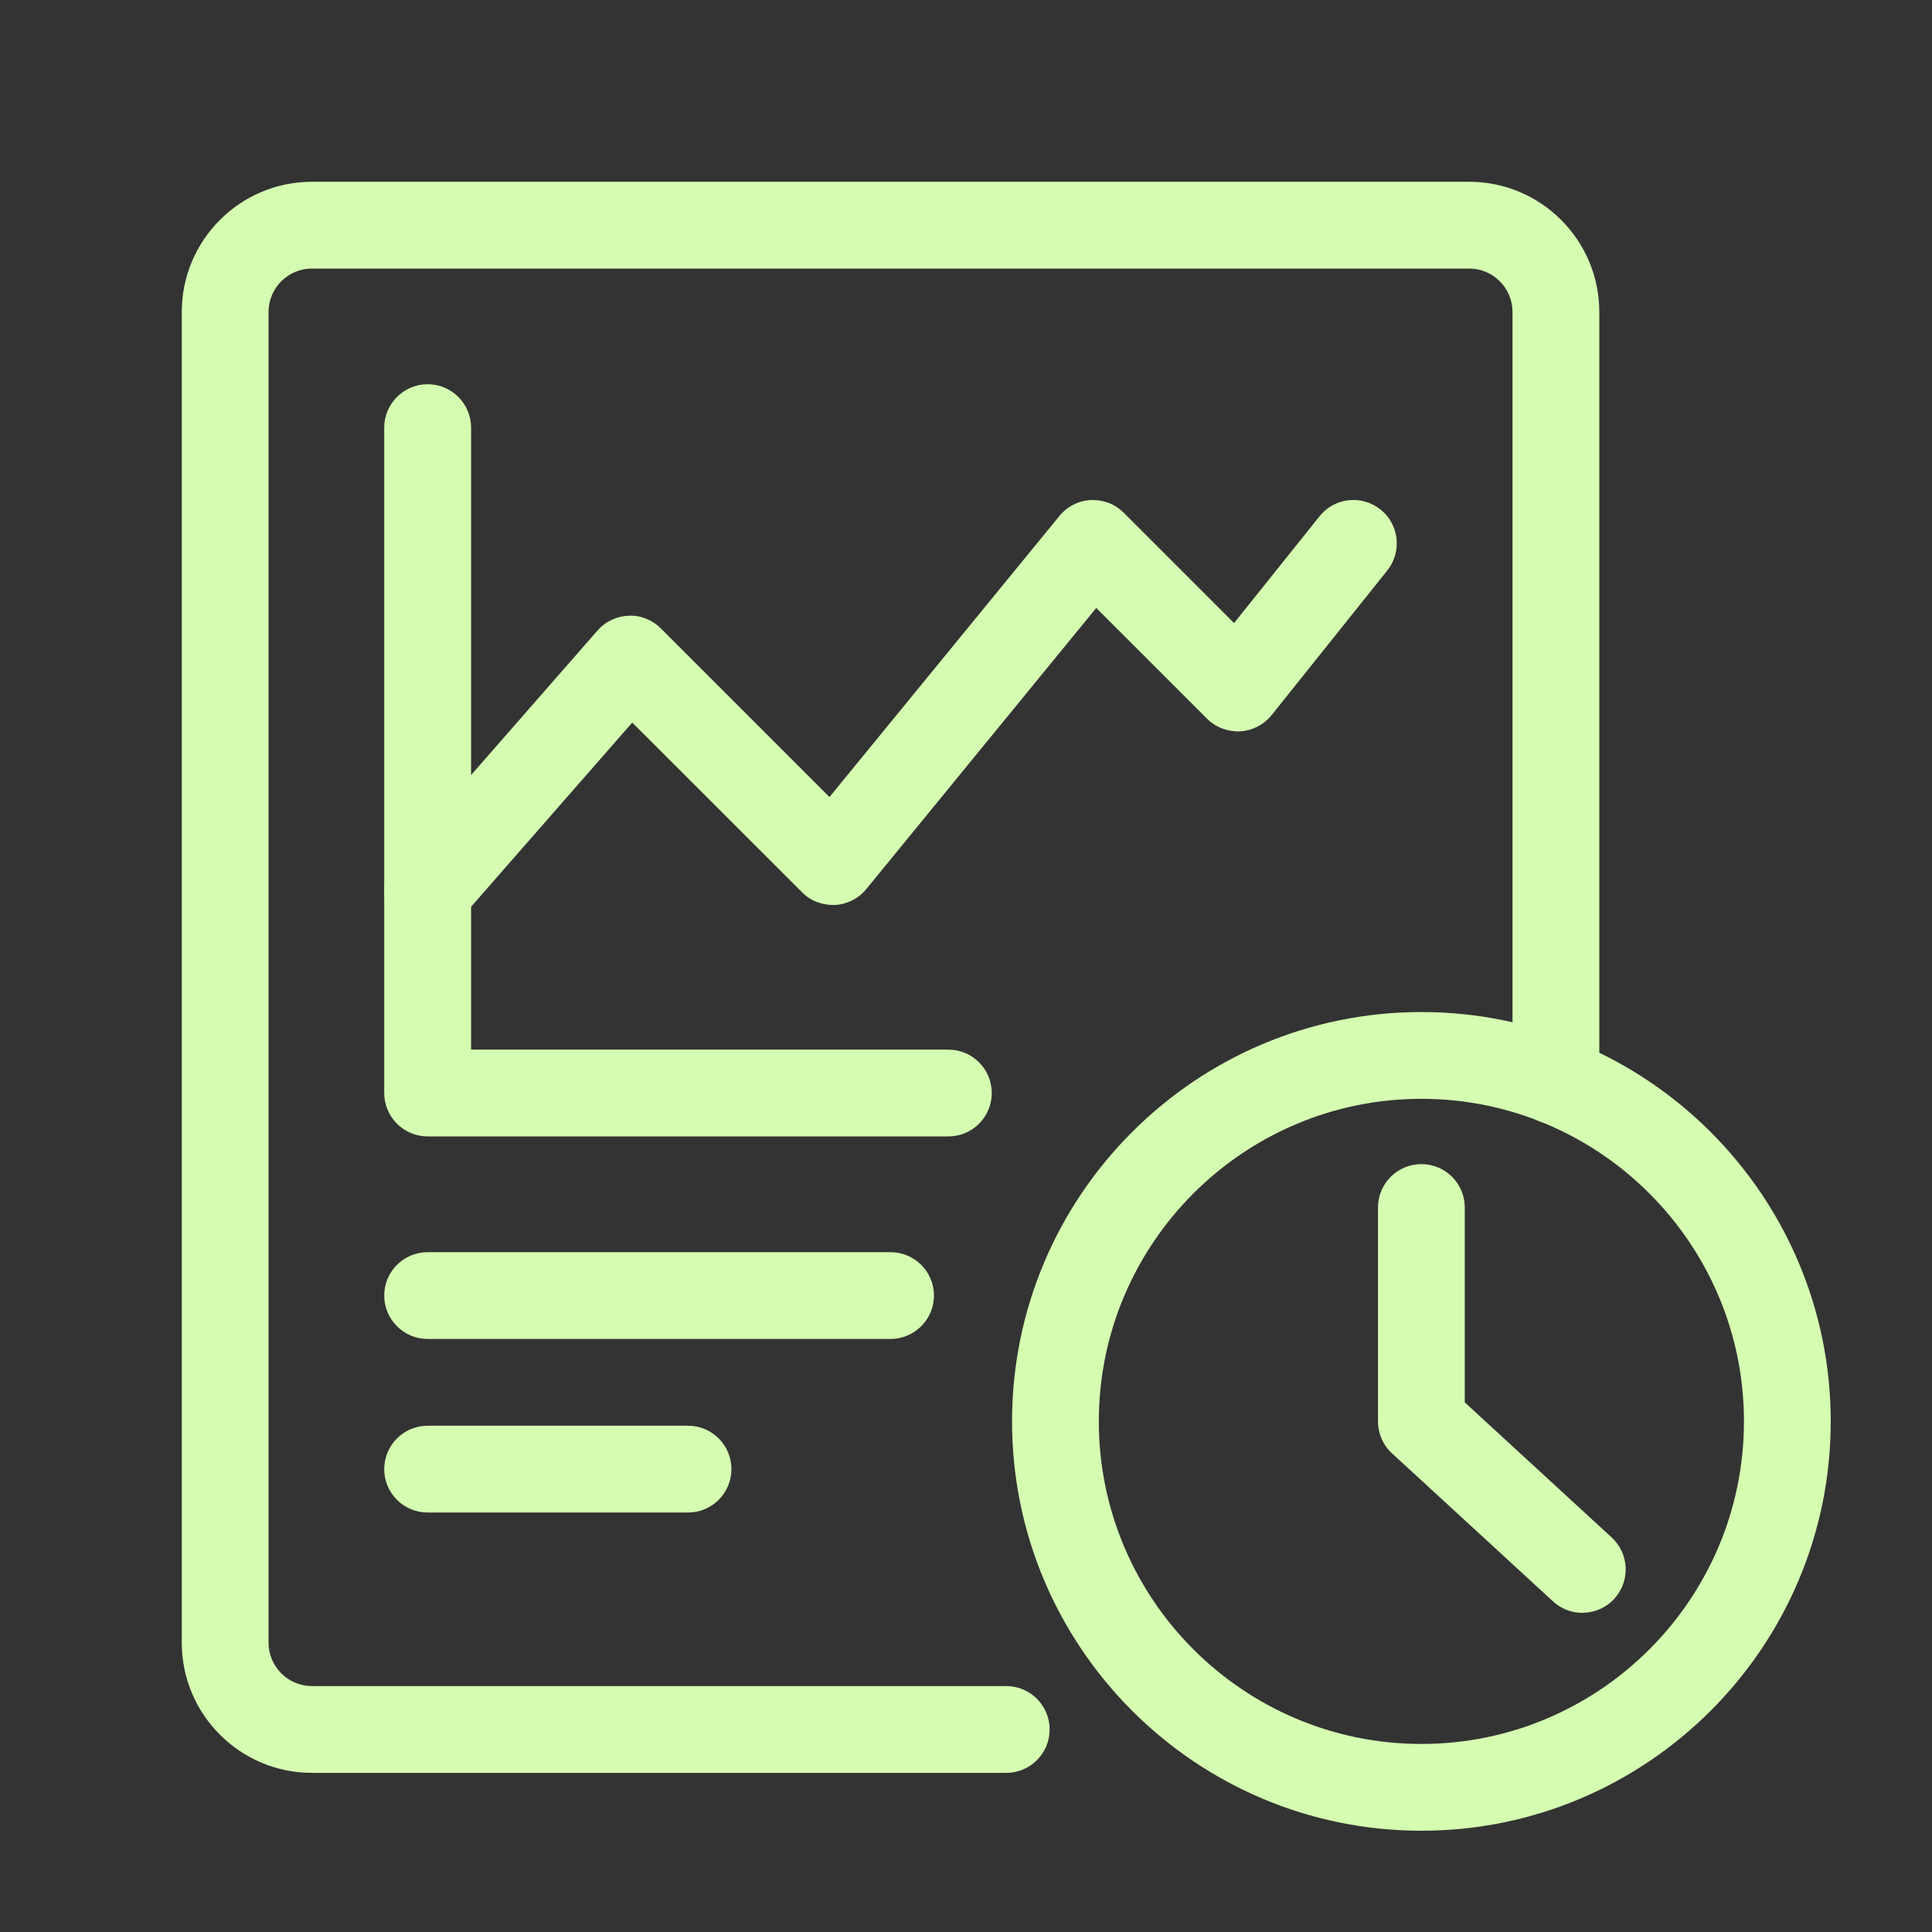
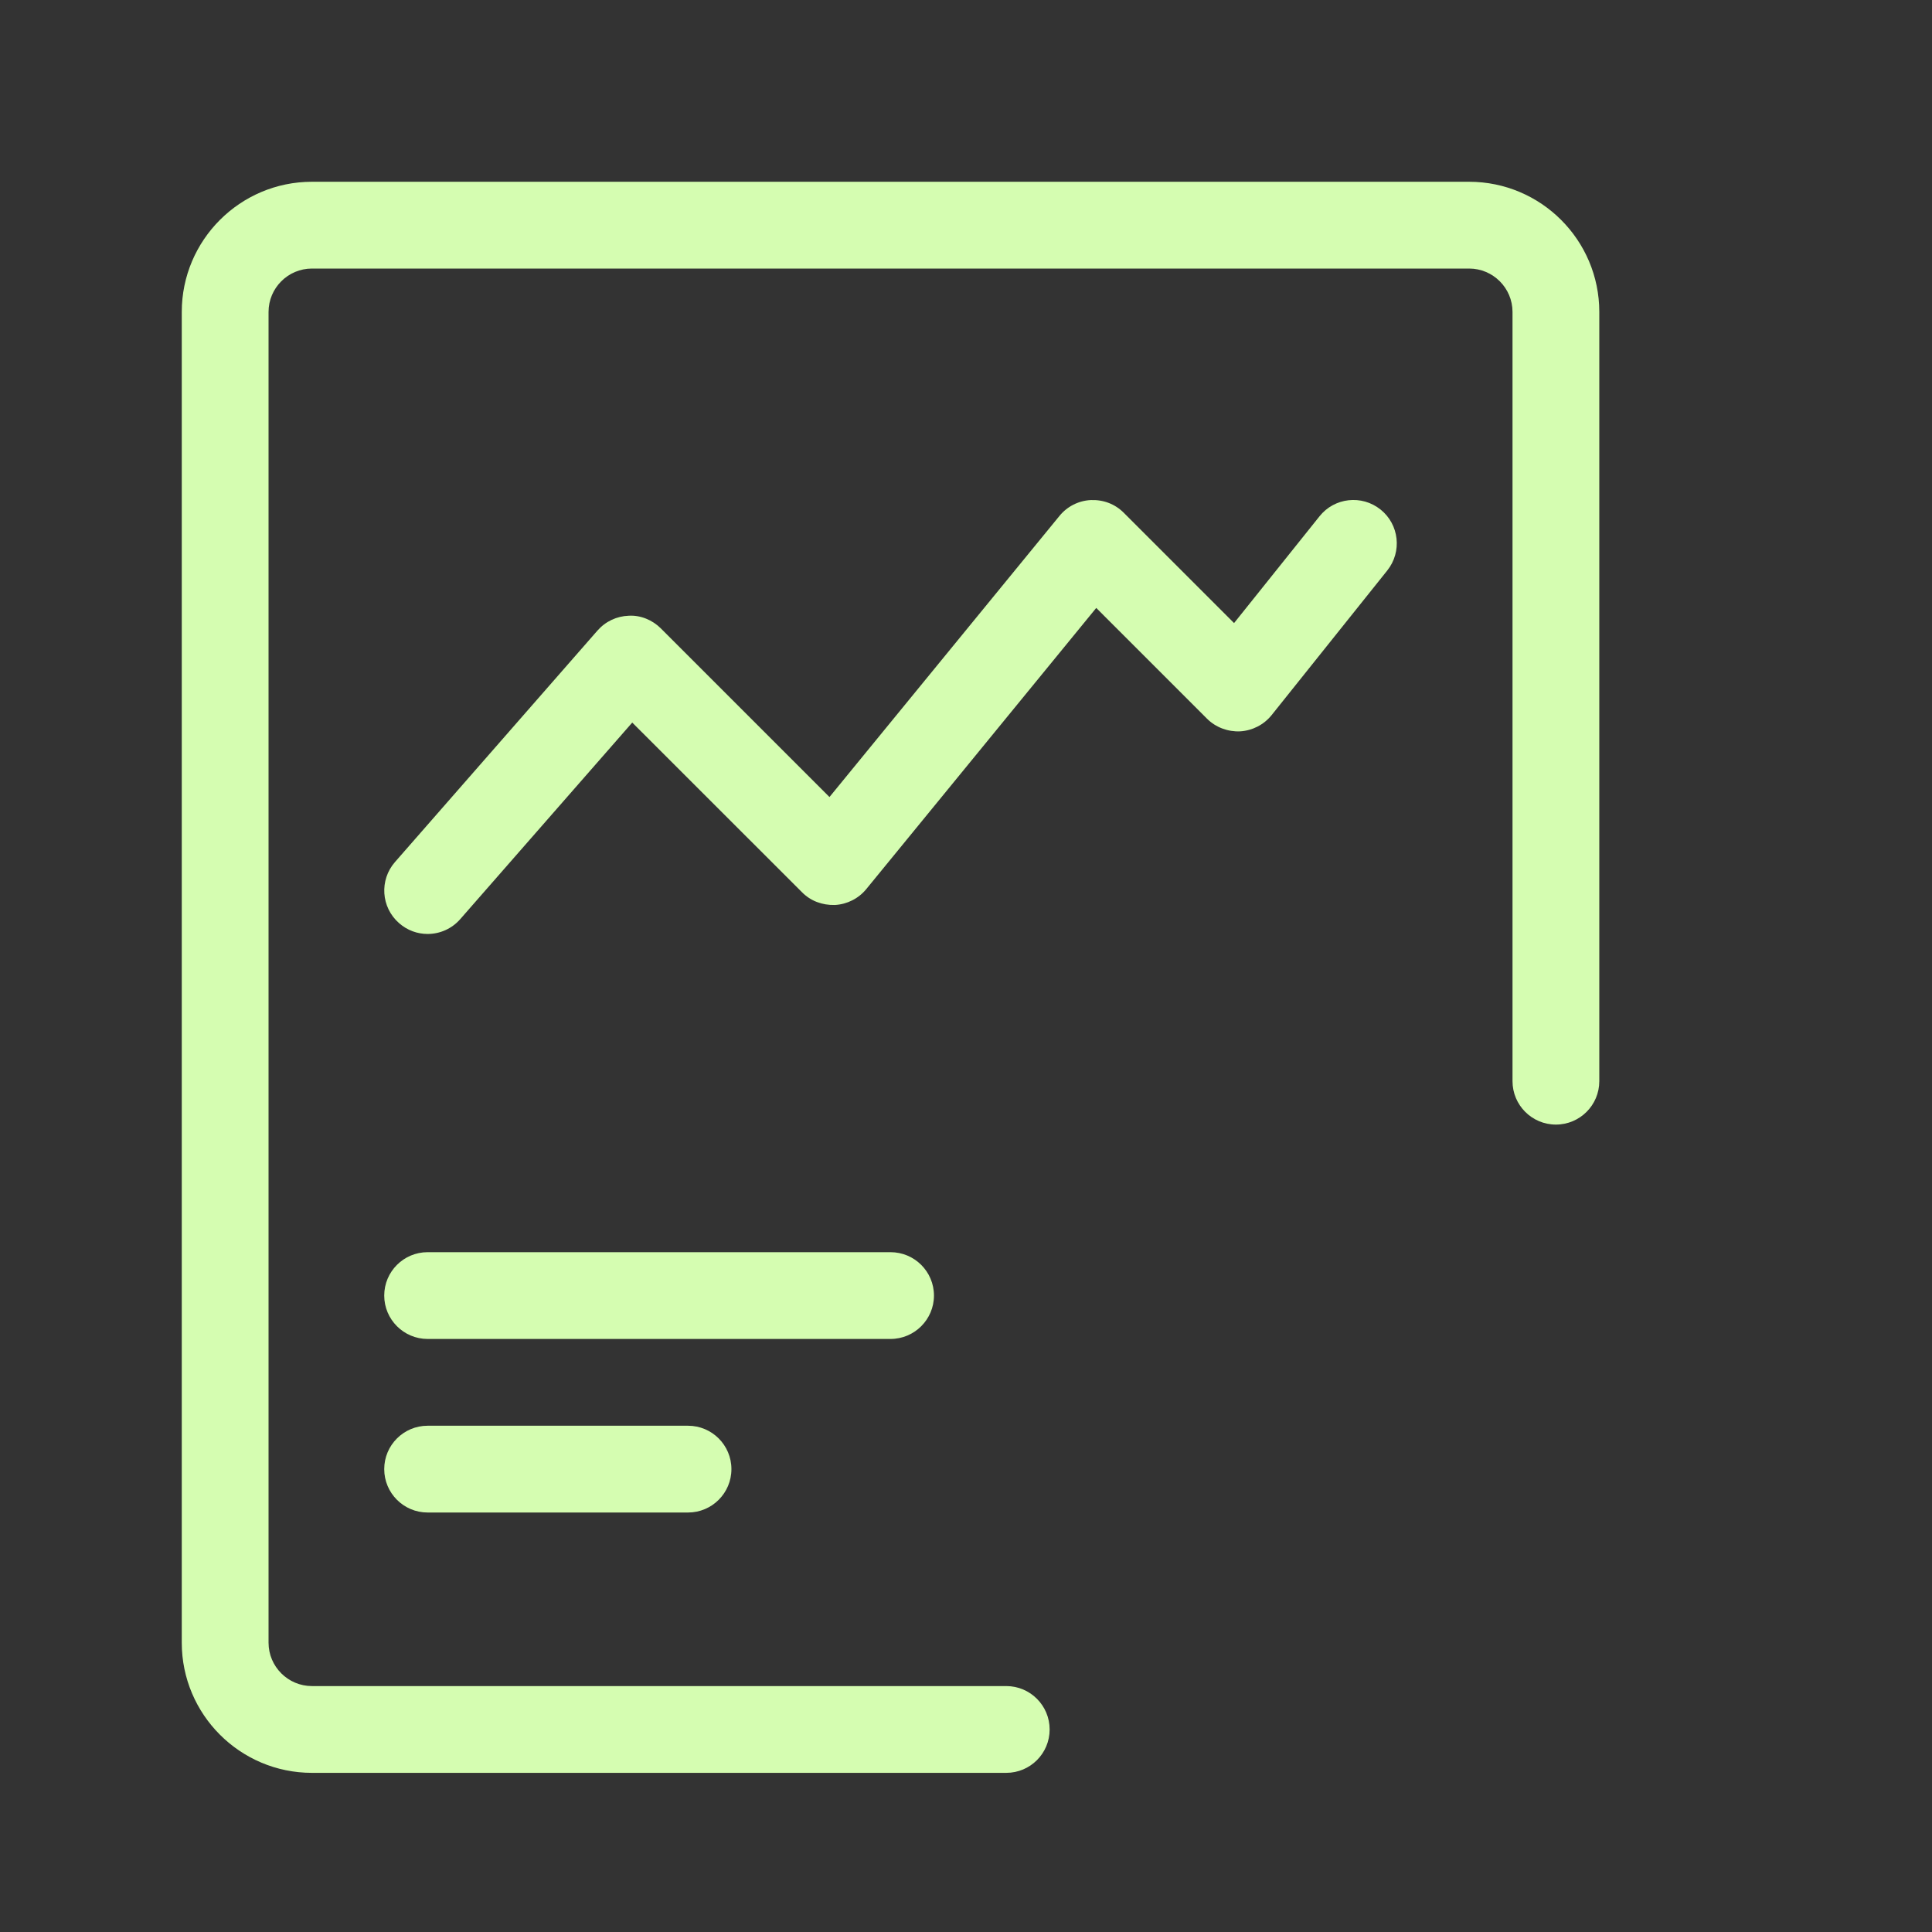
<svg xmlns="http://www.w3.org/2000/svg" width="24" height="24" viewBox="0 0 24 24" fill="none">
  <rect x="0" y="0" width="24" height="24" fill="#333333" stroke="none" />
  <path d="M12.5 22.023H3.875C2.983 22.023 2.258 21.298 2.258 20.406V3.875C2.258 2.983 2.983 2.258 3.875 2.258H18.25C19.142 2.258 19.867 2.983 19.867 3.875V13.431C19.867 13.728 19.626 13.97 19.328 13.97C19.03 13.97 18.789 13.728 18.789 13.431V3.875C18.789 3.578 18.547 3.336 18.25 3.336H3.875C3.578 3.336 3.336 3.578 3.336 3.875V20.406C3.336 20.703 3.578 20.945 3.875 20.945H12.5C12.798 20.945 13.039 21.187 13.039 21.484C13.039 21.782 12.798 22.023 12.5 22.023Z" fill="#D5FDB1" />
-   <path d="M11.781 14.117H5.312C5.015 14.117 4.773 13.876 4.773 13.578V5.312C4.773 5.015 5.015 4.773 5.312 4.773C5.61 4.773 5.852 5.015 5.852 5.312V13.039H11.781C12.079 13.039 12.32 13.28 12.32 13.578C12.32 13.876 12.079 14.117 11.781 14.117Z" fill="#D5FDB1" />
  <path d="M5.312 11.602C5.186 11.602 5.06 11.558 4.958 11.468C4.733 11.272 4.711 10.932 4.907 10.708L7.422 7.833C7.521 7.72 7.661 7.654 7.81 7.649C7.956 7.64 8.104 7.701 8.209 7.806L10.304 9.901L13.161 6.409C13.257 6.291 13.399 6.219 13.551 6.212C13.707 6.206 13.851 6.261 13.959 6.369L15.33 7.74L16.392 6.413C16.577 6.181 16.916 6.143 17.149 6.329C17.382 6.515 17.419 6.854 17.233 7.087L15.796 8.884C15.7 9.003 15.558 9.076 15.405 9.085C15.254 9.092 15.102 9.036 14.994 8.928L13.618 7.552L10.761 11.045C10.665 11.162 10.523 11.234 10.371 11.242C10.213 11.246 10.07 11.192 9.963 11.084L7.854 8.976L5.718 11.417C5.612 11.539 5.462 11.602 5.312 11.602Z" fill="#D5FDB1" />
  <path d="M11.062 16.633H5.312C5.015 16.633 4.773 16.391 4.773 16.094C4.773 15.796 5.015 15.555 5.312 15.555H11.062C11.36 15.555 11.602 15.796 11.602 16.094C11.602 16.391 11.36 16.633 11.062 16.633Z" fill="#D5FDB1" />
  <path d="M8.547 18.789H5.312C5.015 18.789 4.773 18.548 4.773 18.25C4.773 17.952 5.015 17.711 5.312 17.711H8.547C8.844 17.711 9.086 17.952 9.086 18.25C9.086 18.548 8.844 18.789 8.547 18.789Z" fill="#D5FDB1" />
-   <path d="M17.657 22.742C14.853 22.742 12.572 20.461 12.572 17.657C12.572 14.853 14.853 12.572 17.657 12.572C20.461 12.572 22.742 14.853 22.742 17.657C22.742 20.461 20.461 22.742 17.657 22.742ZM17.657 13.65C15.448 13.65 13.65 15.448 13.65 17.657C13.65 19.867 15.448 21.664 17.657 21.664C19.866 21.664 21.664 19.867 21.664 17.657C21.664 15.448 19.866 13.65 17.657 13.65Z" fill="#D5FDB1" />
-   <path d="M19.656 20.035C19.525 20.035 19.394 19.988 19.291 19.892L17.292 18.054C17.181 17.952 17.118 17.808 17.118 17.657V15C17.118 14.702 17.36 14.461 17.657 14.461C17.955 14.461 18.196 14.702 18.196 15V17.421L20.021 19.099C20.24 19.3 20.254 19.641 20.053 19.861C19.947 19.976 19.801 20.035 19.656 20.035Z" fill="#D5FDB1" />
</svg>